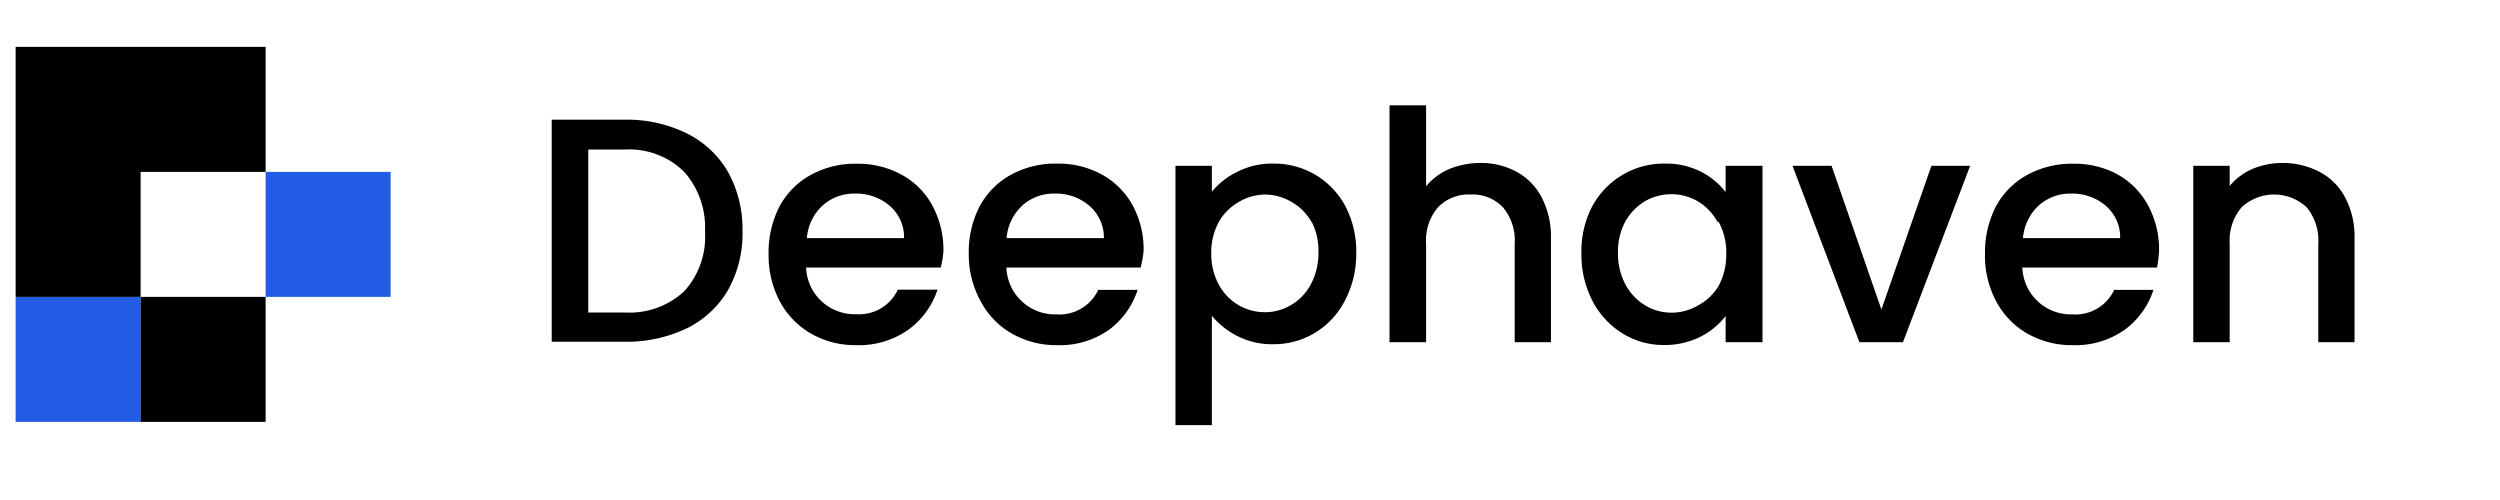
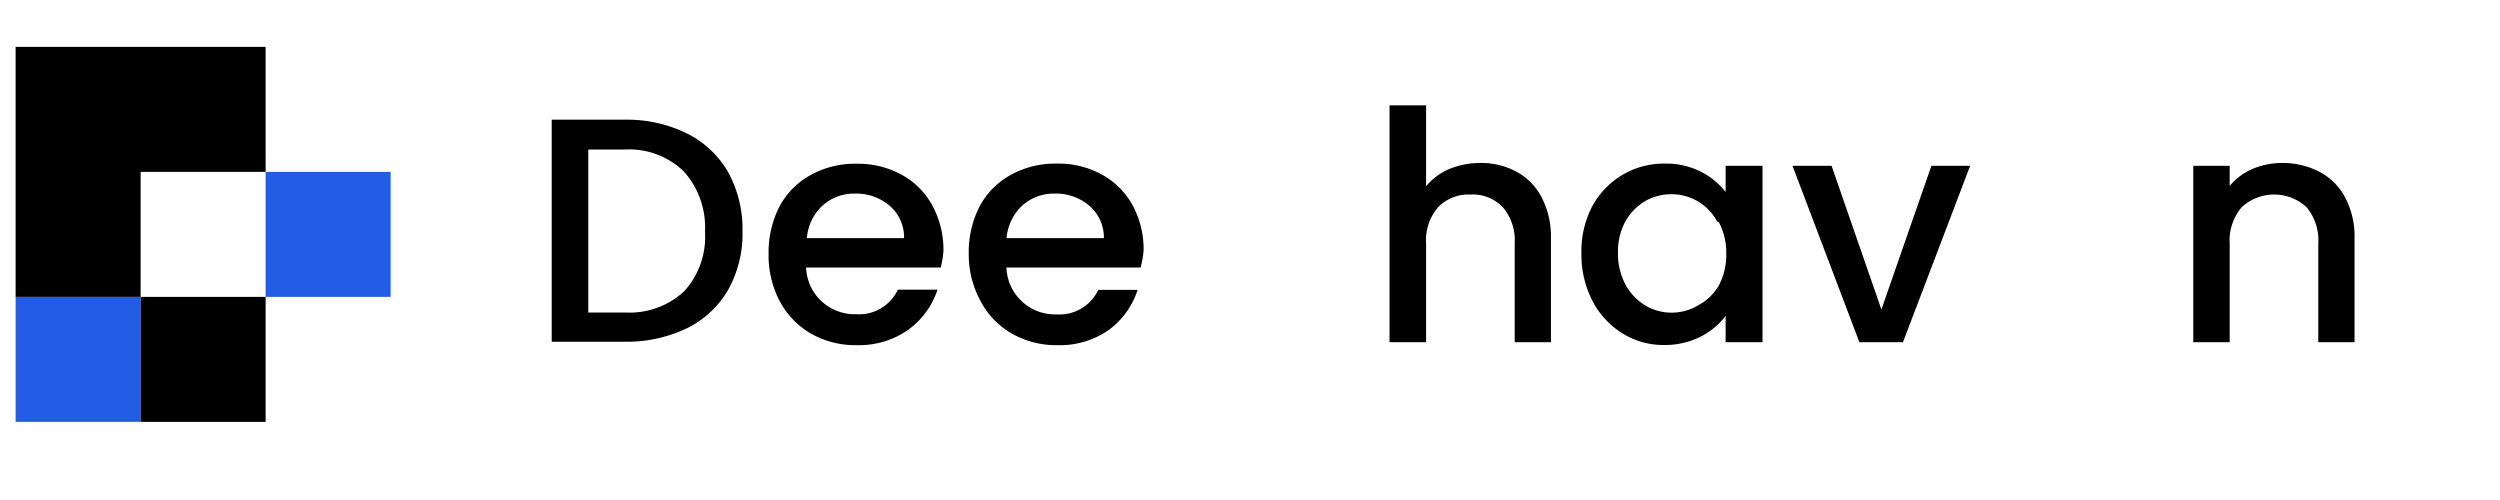
<svg xmlns="http://www.w3.org/2000/svg" viewBox="0 0 160 32">
  <defs>
    <style>.a{fill:#235de6;}</style>
  </defs>
  <path d="M43.94,8.53A6.22,6.22,0,0,1,46.59,11a7.54,7.54,0,0,1,.93,3.8,7.37,7.37,0,0,1-.93,3.77,6.22,6.22,0,0,1-2.65,2.45,8.9,8.9,0,0,1-4,.85H35.31V7.66H40A8.64,8.64,0,0,1,43.94,8.53Zm-.15,10.11a5.18,5.18,0,0,0,1.33-3.81A5.37,5.37,0,0,0,43.79,11,5,5,0,0,0,40,9.57H37.65V20H40A5.14,5.14,0,0,0,43.79,18.64Z" />
  <path d="M60.21,17.12H51.59a3.09,3.09,0,0,0,1,2.17,3.13,3.13,0,0,0,2.21.82,2.73,2.73,0,0,0,2.66-1.57H60a5.16,5.16,0,0,1-1.85,2.55,5.48,5.48,0,0,1-3.33,1,5.71,5.71,0,0,1-2.9-.73,5.22,5.22,0,0,1-2-2.05,6.29,6.29,0,0,1-.73-3.06,6.4,6.4,0,0,1,.71-3.06,5,5,0,0,1,2-2,5.87,5.87,0,0,1,2.94-.71,5.77,5.77,0,0,1,2.84.69,4.9,4.9,0,0,1,2,2,5.93,5.93,0,0,1,.7,2.9A6.59,6.59,0,0,1,60.21,17.12Zm-2.35-1.88a2.65,2.65,0,0,0-.92-2.07,3.3,3.3,0,0,0-2.24-.78,3,3,0,0,0-2.06.77,3.17,3.17,0,0,0-1,2.08Z" />
  <path d="M73,17.12H64.41a3.11,3.11,0,0,0,3.21,3,2.74,2.74,0,0,0,2.67-1.57h2.52A5.18,5.18,0,0,1,71,21.09a5.44,5.44,0,0,1-3.33,1,5.7,5.7,0,0,1-2.89-.73,5.09,5.09,0,0,1-2-2.05A6.18,6.18,0,0,1,62,16.24a6.4,6.4,0,0,1,.71-3.06,5,5,0,0,1,2-2,5.92,5.92,0,0,1,2.94-.71,5.78,5.78,0,0,1,2.85.69,5,5,0,0,1,2,2,5.92,5.92,0,0,1,.69,2.9A6.65,6.65,0,0,1,73,17.12Zm-2.35-1.88a2.69,2.69,0,0,0-.93-2.07,3.28,3.28,0,0,0-2.23-.78,3,3,0,0,0-2.07.77,3.21,3.21,0,0,0-1,2.08Z" />
-   <path d="M79.18,11a4.86,4.86,0,0,1,2.31-.53,5.22,5.22,0,0,1,2.7.72,5.15,5.15,0,0,1,1.91,2,6.25,6.25,0,0,1,.7,3,6.43,6.43,0,0,1-.7,3,5.16,5.16,0,0,1-1.91,2.09,5.06,5.06,0,0,1-2.7.75,4.86,4.86,0,0,1-2.29-.52,5.11,5.11,0,0,1-1.64-1.3v7H75.23V10.61h2.33v1.66A4.74,4.74,0,0,1,79.18,11Zm4.76,3.22a3.35,3.35,0,0,0-1.27-1.29A3.44,3.44,0,0,0,81,12.45a3.32,3.32,0,0,0-1.67.45A3.41,3.41,0,0,0,78,14.21a4.12,4.12,0,0,0-.48,2,4.16,4.16,0,0,0,.48,2,3.37,3.37,0,0,0,1.27,1.32,3.32,3.32,0,0,0,1.67.45,3.25,3.25,0,0,0,1.69-.46,3.36,3.36,0,0,0,1.27-1.34,4.22,4.22,0,0,0,.48-2.05A4.05,4.05,0,0,0,83.94,14.18Z" />
  <path d="M97.07,11a3.9,3.9,0,0,1,1.6,1.64,5.42,5.42,0,0,1,.59,2.62V21.9H96.94V15.59a3.27,3.27,0,0,0-.76-2.33,2.67,2.67,0,0,0-2.06-.81,2.72,2.72,0,0,0-2.08.81,3.23,3.23,0,0,0-.77,2.33V21.9H88.93V6.74h2.34v5.18a3.9,3.9,0,0,1,1.5-1.11,5.24,5.24,0,0,1,2-.38A4.69,4.69,0,0,1,97.07,11Z" />
  <path d="M101.91,13.19a5.27,5.27,0,0,1,1.93-2,5.19,5.19,0,0,1,2.69-.72,4.94,4.94,0,0,1,2.33.52,4.66,4.66,0,0,1,1.58,1.3V10.61h2.36V21.9h-2.36V20.22a4.66,4.66,0,0,1-1.61,1.33,5.07,5.07,0,0,1-2.34.53,4.93,4.93,0,0,1-2.66-.75,5.25,5.25,0,0,1-1.92-2.09,6.43,6.43,0,0,1-.7-3A6.25,6.25,0,0,1,101.91,13.19Zm8,1a3.38,3.38,0,0,0-1.26-1.31,3.31,3.31,0,0,0-1.68-.45,3.4,3.4,0,0,0-1.68.44,3.55,3.55,0,0,0-1.26,1.29,4.05,4.05,0,0,0-.48,2,4.22,4.22,0,0,0,.48,2.05,3.5,3.5,0,0,0,1.27,1.34,3.26,3.26,0,0,0,1.67.46,3.31,3.31,0,0,0,1.68-.45A3.35,3.35,0,0,0,110,18.28a4.16,4.16,0,0,0,.48-2A4.12,4.12,0,0,0,110,14.21Z" />
  <path d="M120.41,19.81l3.2-9.2h2.48l-4.3,11.29H119l-4.28-11.29h2.5Z" />
-   <path d="M138.05,17.12h-8.62a3.11,3.11,0,0,0,3.21,3,2.74,2.74,0,0,0,2.67-1.57h2.51A5.1,5.1,0,0,1,136,21.09a5.44,5.44,0,0,1-3.33,1,5.73,5.73,0,0,1-2.9-.73,5.13,5.13,0,0,1-2-2.05,6.18,6.18,0,0,1-.73-3.06,6.4,6.4,0,0,1,.71-3.06,5,5,0,0,1,2-2,5.92,5.92,0,0,1,2.94-.71,5.78,5.78,0,0,1,2.85.69,5,5,0,0,1,1.95,2,5.92,5.92,0,0,1,.69,2.9A7.84,7.84,0,0,1,138.05,17.12Zm-2.36-1.88a2.65,2.65,0,0,0-.92-2.07,3.28,3.28,0,0,0-2.23-.78,3,3,0,0,0-2.07.77,3.21,3.21,0,0,0-1,2.08Z" />
-   <path d="M148.45,11a3.87,3.87,0,0,1,1.64,1.64,5.31,5.31,0,0,1,.6,2.62V21.9h-2.32V15.59a3.31,3.31,0,0,0-.75-2.33,3.06,3.06,0,0,0-4.15,0,3.27,3.27,0,0,0-.77,2.33V21.9h-2.33V10.61h2.33V11.9a3.92,3.92,0,0,1,1.46-1.09,4.88,4.88,0,0,1,1.9-.38A5.07,5.07,0,0,1,148.45,11Z" />
+   <path d="M148.45,11a3.87,3.87,0,0,1,1.64,1.64,5.31,5.31,0,0,1,.6,2.62V21.9h-2.32V15.59a3.31,3.31,0,0,0-.75-2.33,3.06,3.06,0,0,0-4.15,0,3.27,3.27,0,0,0-.77,2.33V21.9h-2.33V10.61h2.33V11.9a3.92,3.92,0,0,1,1.46-1.09,4.88,4.88,0,0,1,1.9-.38A5.07,5.07,0,0,1,148.45,11" />
  <rect class="a" x="1" y="19" width="8" height="8" />
  <polygon points="1 3 1 19 9 19 9 11 17 11 17 3 1 3" />
  <rect x="9" y="19" width="8" height="8" />
  <rect class="a" x="17" y="11" width="8" height="8" />
</svg>